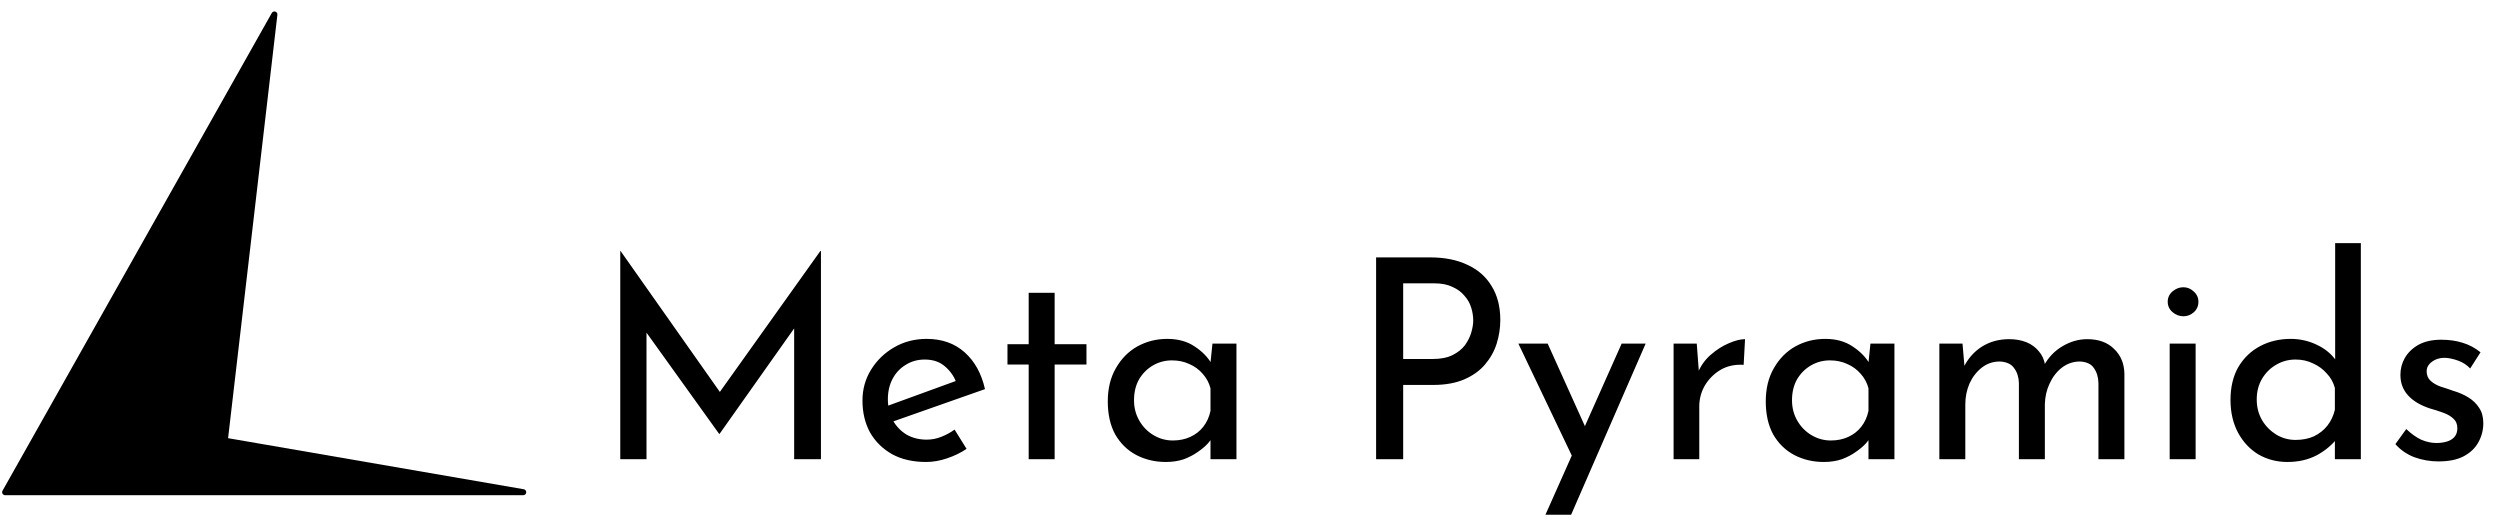
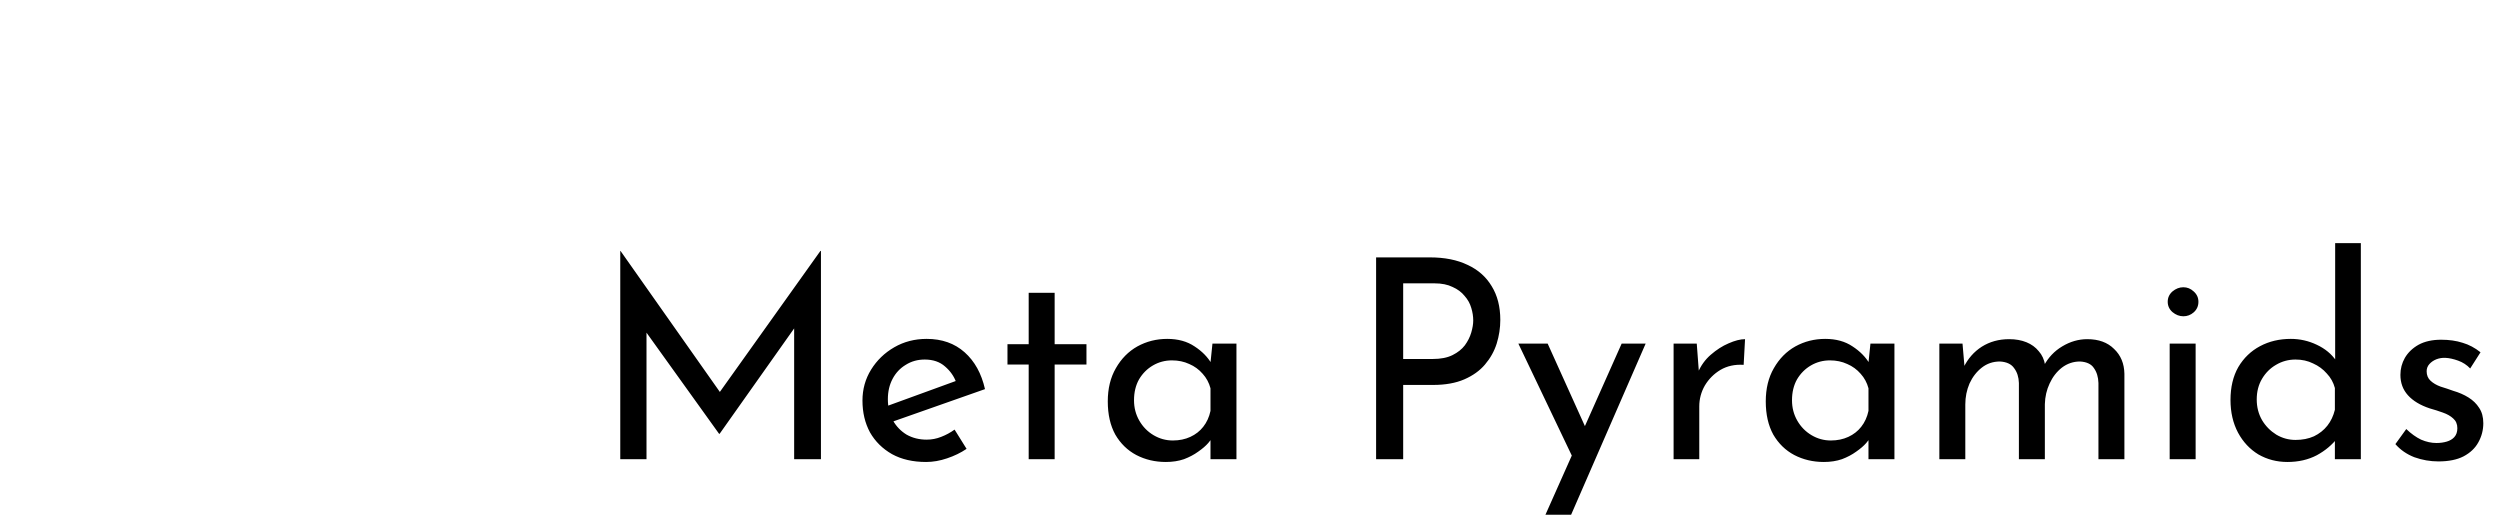
<svg xmlns="http://www.w3.org/2000/svg" width="833" height="176" viewBox="0 0 833 176" fill="none">
-   <path d="M75.83 146.985L174.335 164H1.712L91.432 4.818L75.007 145.884C74.945 146.412 75.307 146.895 75.83 146.985Z" fill="black" stroke="black" stroke-width="2" stroke-linejoin="round" />
  <path d="M206.672 153V83.622H206.765L242.012 133.656L238.199 132.912L273.353 83.622H273.539V153H264.611V104.082L265.169 108.639L239.78 144.537H239.594L213.833 108.639L215.414 104.454V153H206.672ZM308.577 153.93C304.175 153.93 300.393 153.062 297.231 151.326C294.069 149.528 291.62 147.11 289.884 144.072C288.21 140.972 287.373 137.438 287.373 133.47C287.373 129.688 288.334 126.247 290.256 123.147C292.178 120.047 294.751 117.567 297.975 115.707C301.199 113.847 304.795 112.917 308.763 112.917C313.847 112.917 318.063 114.405 321.411 117.381C324.759 120.357 327.022 124.449 328.2 129.657L296.487 140.817L294.441 135.702L320.481 126.216L318.621 127.425C317.877 125.379 316.637 123.612 314.901 122.124C313.165 120.574 310.902 119.799 308.112 119.799C305.756 119.799 303.648 120.388 301.788 121.566C299.928 122.682 298.471 124.232 297.417 126.216C296.363 128.2 295.836 130.463 295.836 133.005C295.836 135.671 296.394 138.027 297.51 140.073C298.626 142.057 300.145 143.638 302.067 144.816C304.051 145.932 306.283 146.49 308.763 146.49C310.437 146.49 312.049 146.18 313.599 145.56C315.211 144.94 316.699 144.134 318.063 143.142L322.062 149.559C320.14 150.861 317.97 151.915 315.552 152.721C313.196 153.527 310.871 153.93 308.577 153.93ZM342.758 97.572H351.407V114.684H362.009V121.473H351.407V153H342.758V121.473H335.69V114.684H342.758V97.572ZM388.456 153.93C384.86 153.93 381.574 153.155 378.598 151.605C375.684 150.055 373.359 147.792 371.623 144.816C369.949 141.778 369.112 138.089 369.112 133.749C369.112 129.471 370.011 125.782 371.809 122.682C373.607 119.52 375.994 117.102 378.97 115.428C382.008 113.754 385.325 112.917 388.921 112.917C392.517 112.917 395.555 113.754 398.035 115.428C400.515 117.04 402.406 118.962 403.708 121.194L403.15 122.682L403.987 114.498H411.985V153H403.336V142.956L404.266 145.188C404.018 145.808 403.46 146.614 402.592 147.606C401.786 148.536 400.67 149.497 399.244 150.489C397.88 151.481 396.299 152.318 394.501 153C392.703 153.62 390.688 153.93 388.456 153.93ZM390.781 146.769C392.951 146.769 394.904 146.366 396.64 145.56C398.376 144.754 399.802 143.638 400.918 142.212C402.096 140.724 402.902 138.957 403.336 136.911V129.378C402.84 127.518 401.972 125.906 400.732 124.542C399.492 123.116 398.004 122.031 396.268 121.287C394.532 120.481 392.61 120.078 390.502 120.078C388.208 120.078 386.1 120.636 384.178 121.752C382.256 122.868 380.706 124.418 379.528 126.402C378.412 128.386 377.854 130.711 377.854 133.377C377.854 135.857 378.443 138.12 379.621 140.166C380.799 142.212 382.38 143.824 384.364 145.002C386.348 146.18 388.487 146.769 390.781 146.769ZM476.466 85.761C481.364 85.761 485.549 86.598 489.021 88.272C492.493 89.884 495.159 92.24 497.019 95.34C498.941 98.44 499.902 102.191 499.902 106.593C499.902 109.259 499.499 111.894 498.693 114.498C497.887 117.04 496.585 119.365 494.787 121.473C493.051 123.519 490.757 125.162 487.905 126.402C485.053 127.642 481.581 128.262 477.489 128.262H467.538V153H458.517V85.761H476.466ZM477.396 119.613C480.062 119.613 482.263 119.179 483.999 118.311C485.735 117.443 487.099 116.358 488.091 115.056C489.083 113.692 489.796 112.266 490.23 110.778C490.664 109.29 490.881 107.957 490.881 106.779C490.881 105.415 490.664 104.02 490.23 102.594C489.796 101.106 489.052 99.773 487.998 98.595C487.006 97.355 485.673 96.363 483.999 95.619C482.387 94.813 480.372 94.41 477.954 94.41H467.538V119.613H477.396ZM514.942 171.507L540.331 114.498H548.329L523.498 171.507H514.942ZM524.428 153.279L505.921 114.498H515.686L531.217 148.908L524.428 153.279ZM565.361 114.498L566.198 125.658L565.733 124.17C566.725 121.814 568.151 119.83 570.011 118.218C571.933 116.544 573.917 115.273 575.963 114.405C578.071 113.475 579.9 113.01 581.45 113.01L580.985 121.566C578.071 121.38 575.498 121.938 573.266 123.24C571.096 124.542 569.36 126.278 568.058 128.448C566.818 130.618 566.198 132.943 566.198 135.423V153H557.642V114.498H565.361ZM607.696 153.93C604.1 153.93 600.814 153.155 597.838 151.605C594.924 150.055 592.599 147.792 590.863 144.816C589.189 141.778 588.352 138.089 588.352 133.749C588.352 129.471 589.251 125.782 591.049 122.682C592.847 119.52 595.234 117.102 598.21 115.428C601.248 113.754 604.565 112.917 608.161 112.917C611.757 112.917 614.795 113.754 617.275 115.428C619.755 117.04 621.646 118.962 622.948 121.194L622.39 122.682L623.227 114.498H631.225V153H622.576V142.956L623.506 145.188C623.258 145.808 622.7 146.614 621.832 147.606C621.026 148.536 619.91 149.497 618.484 150.489C617.12 151.481 615.539 152.318 613.741 153C611.943 153.62 609.928 153.93 607.696 153.93ZM610.021 146.769C612.191 146.769 614.144 146.366 615.88 145.56C617.616 144.754 619.042 143.638 620.158 142.212C621.336 140.724 622.142 138.957 622.576 136.911V129.378C622.08 127.518 621.212 125.906 619.972 124.542C618.732 123.116 617.244 122.031 615.508 121.287C613.772 120.481 611.85 120.078 609.742 120.078C607.448 120.078 605.34 120.636 603.418 121.752C601.496 122.868 599.946 124.418 598.768 126.402C597.652 128.386 597.094 130.711 597.094 133.377C597.094 135.857 597.683 138.12 598.861 140.166C600.039 142.212 601.62 143.824 603.604 145.002C605.588 146.18 607.727 146.769 610.021 146.769ZM653.911 114.498L654.655 123.147L654.283 122.403C655.709 119.489 657.724 117.195 660.328 115.521C662.994 113.847 666.032 113.01 669.442 113.01C671.612 113.01 673.534 113.351 675.208 114.033C676.882 114.715 678.246 115.707 679.3 117.009C680.416 118.249 681.129 119.799 681.439 121.659L680.974 121.938C682.462 119.148 684.508 116.978 687.112 115.428C689.778 113.816 692.568 113.01 695.482 113.01C699.264 113.01 702.24 114.095 704.41 116.265C706.642 118.373 707.789 121.132 707.851 124.542V153H699.202V127.611C699.14 125.627 698.644 123.984 697.714 122.682C696.846 121.318 695.296 120.574 693.064 120.45C690.832 120.45 688.817 121.132 687.019 122.496C685.283 123.86 683.919 125.627 682.927 127.797C681.935 129.905 681.408 132.199 681.346 134.679V153H672.697V127.611C672.635 125.627 672.108 123.984 671.116 122.682C670.186 121.318 668.605 120.574 666.373 120.45C664.079 120.45 662.064 121.132 660.328 122.496C658.592 123.86 657.228 125.627 656.236 127.797C655.306 129.967 654.841 132.292 654.841 134.772V153H646.192V114.498H653.911ZM722.935 114.498H731.584V153H722.935V114.498ZM722.284 100.548C722.284 99.184 722.811 98.037 723.865 97.107C724.981 96.177 726.19 95.712 727.492 95.712C728.794 95.712 729.941 96.177 730.933 97.107C731.987 98.037 732.514 99.184 732.514 100.548C732.514 101.974 731.987 103.152 730.933 104.082C729.941 104.95 728.794 105.384 727.492 105.384C726.19 105.384 724.981 104.919 723.865 103.989C722.811 103.059 722.284 101.912 722.284 100.548ZM762.173 153.93C758.639 153.93 755.415 153.093 752.501 151.419C749.649 149.683 747.386 147.265 745.712 144.165C744.038 141.003 743.201 137.376 743.201 133.284C743.201 129.006 744.069 125.348 745.805 122.31C747.603 119.272 750.021 116.947 753.059 115.335C756.097 113.723 759.507 112.917 763.289 112.917C766.327 112.917 769.21 113.568 771.938 114.87C774.728 116.172 776.898 117.97 778.448 120.264L778.076 123.333V81.018H786.632V153H777.983V143.421L778.913 145.839C777.115 148.195 774.79 150.148 771.938 151.698C769.086 153.186 765.831 153.93 762.173 153.93ZM764.87 146.583C767.164 146.583 769.21 146.18 771.008 145.374C772.806 144.506 774.294 143.328 775.472 141.84C776.65 140.352 777.487 138.585 777.983 136.539V129.285C777.487 127.425 776.588 125.813 775.286 124.449C774.046 123.023 772.527 121.907 770.729 121.101C768.993 120.233 767.04 119.799 764.87 119.799C762.514 119.799 760.344 120.388 758.36 121.566C756.438 122.682 754.888 124.232 753.71 126.216C752.532 128.2 751.943 130.494 751.943 133.098C751.943 135.64 752.532 137.934 753.71 139.98C754.888 141.964 756.469 143.576 758.453 144.816C760.437 145.994 762.576 146.583 764.87 146.583ZM812.465 153.744C809.737 153.744 807.071 153.279 804.467 152.349C801.925 151.357 799.817 149.9 798.143 147.978L801.77 142.956C803.382 144.506 805.025 145.684 806.699 146.49C808.435 147.234 810.14 147.606 811.814 147.606C813.054 147.606 814.201 147.451 815.255 147.141C816.309 146.831 817.146 146.335 817.766 145.653C818.448 144.909 818.789 143.917 818.789 142.677C818.789 141.313 818.324 140.228 817.394 139.422C816.526 138.616 815.379 137.965 813.953 137.469C812.589 136.973 811.132 136.508 809.582 136.074C806.42 135.02 804.002 133.563 802.328 131.703C800.654 129.843 799.817 127.58 799.817 124.914C799.817 122.868 800.313 120.977 801.305 119.241C802.359 117.443 803.878 115.986 805.862 114.87C807.908 113.754 810.419 113.196 813.395 113.196C816.061 113.196 818.448 113.537 820.556 114.219C822.664 114.839 824.648 115.893 826.508 117.381L823.067 122.775C821.951 121.597 820.618 120.729 819.068 120.171C817.518 119.613 816.123 119.303 814.883 119.241C813.829 119.179 812.806 119.334 811.814 119.706C810.884 120.078 810.109 120.605 809.489 121.287C808.869 121.969 808.559 122.775 808.559 123.705C808.559 125.007 808.993 126.061 809.861 126.867C810.729 127.673 811.845 128.324 813.209 128.82C814.635 129.254 816.03 129.719 817.394 130.215C819.316 130.773 821.021 131.517 822.509 132.447C823.997 133.377 825.175 134.524 826.043 135.888C826.973 137.252 827.438 138.957 827.438 141.003C827.438 143.297 826.88 145.436 825.764 147.42C824.71 149.342 823.067 150.892 820.835 152.07C818.665 153.186 815.875 153.744 812.465 153.744Z" fill="black" />
</svg>